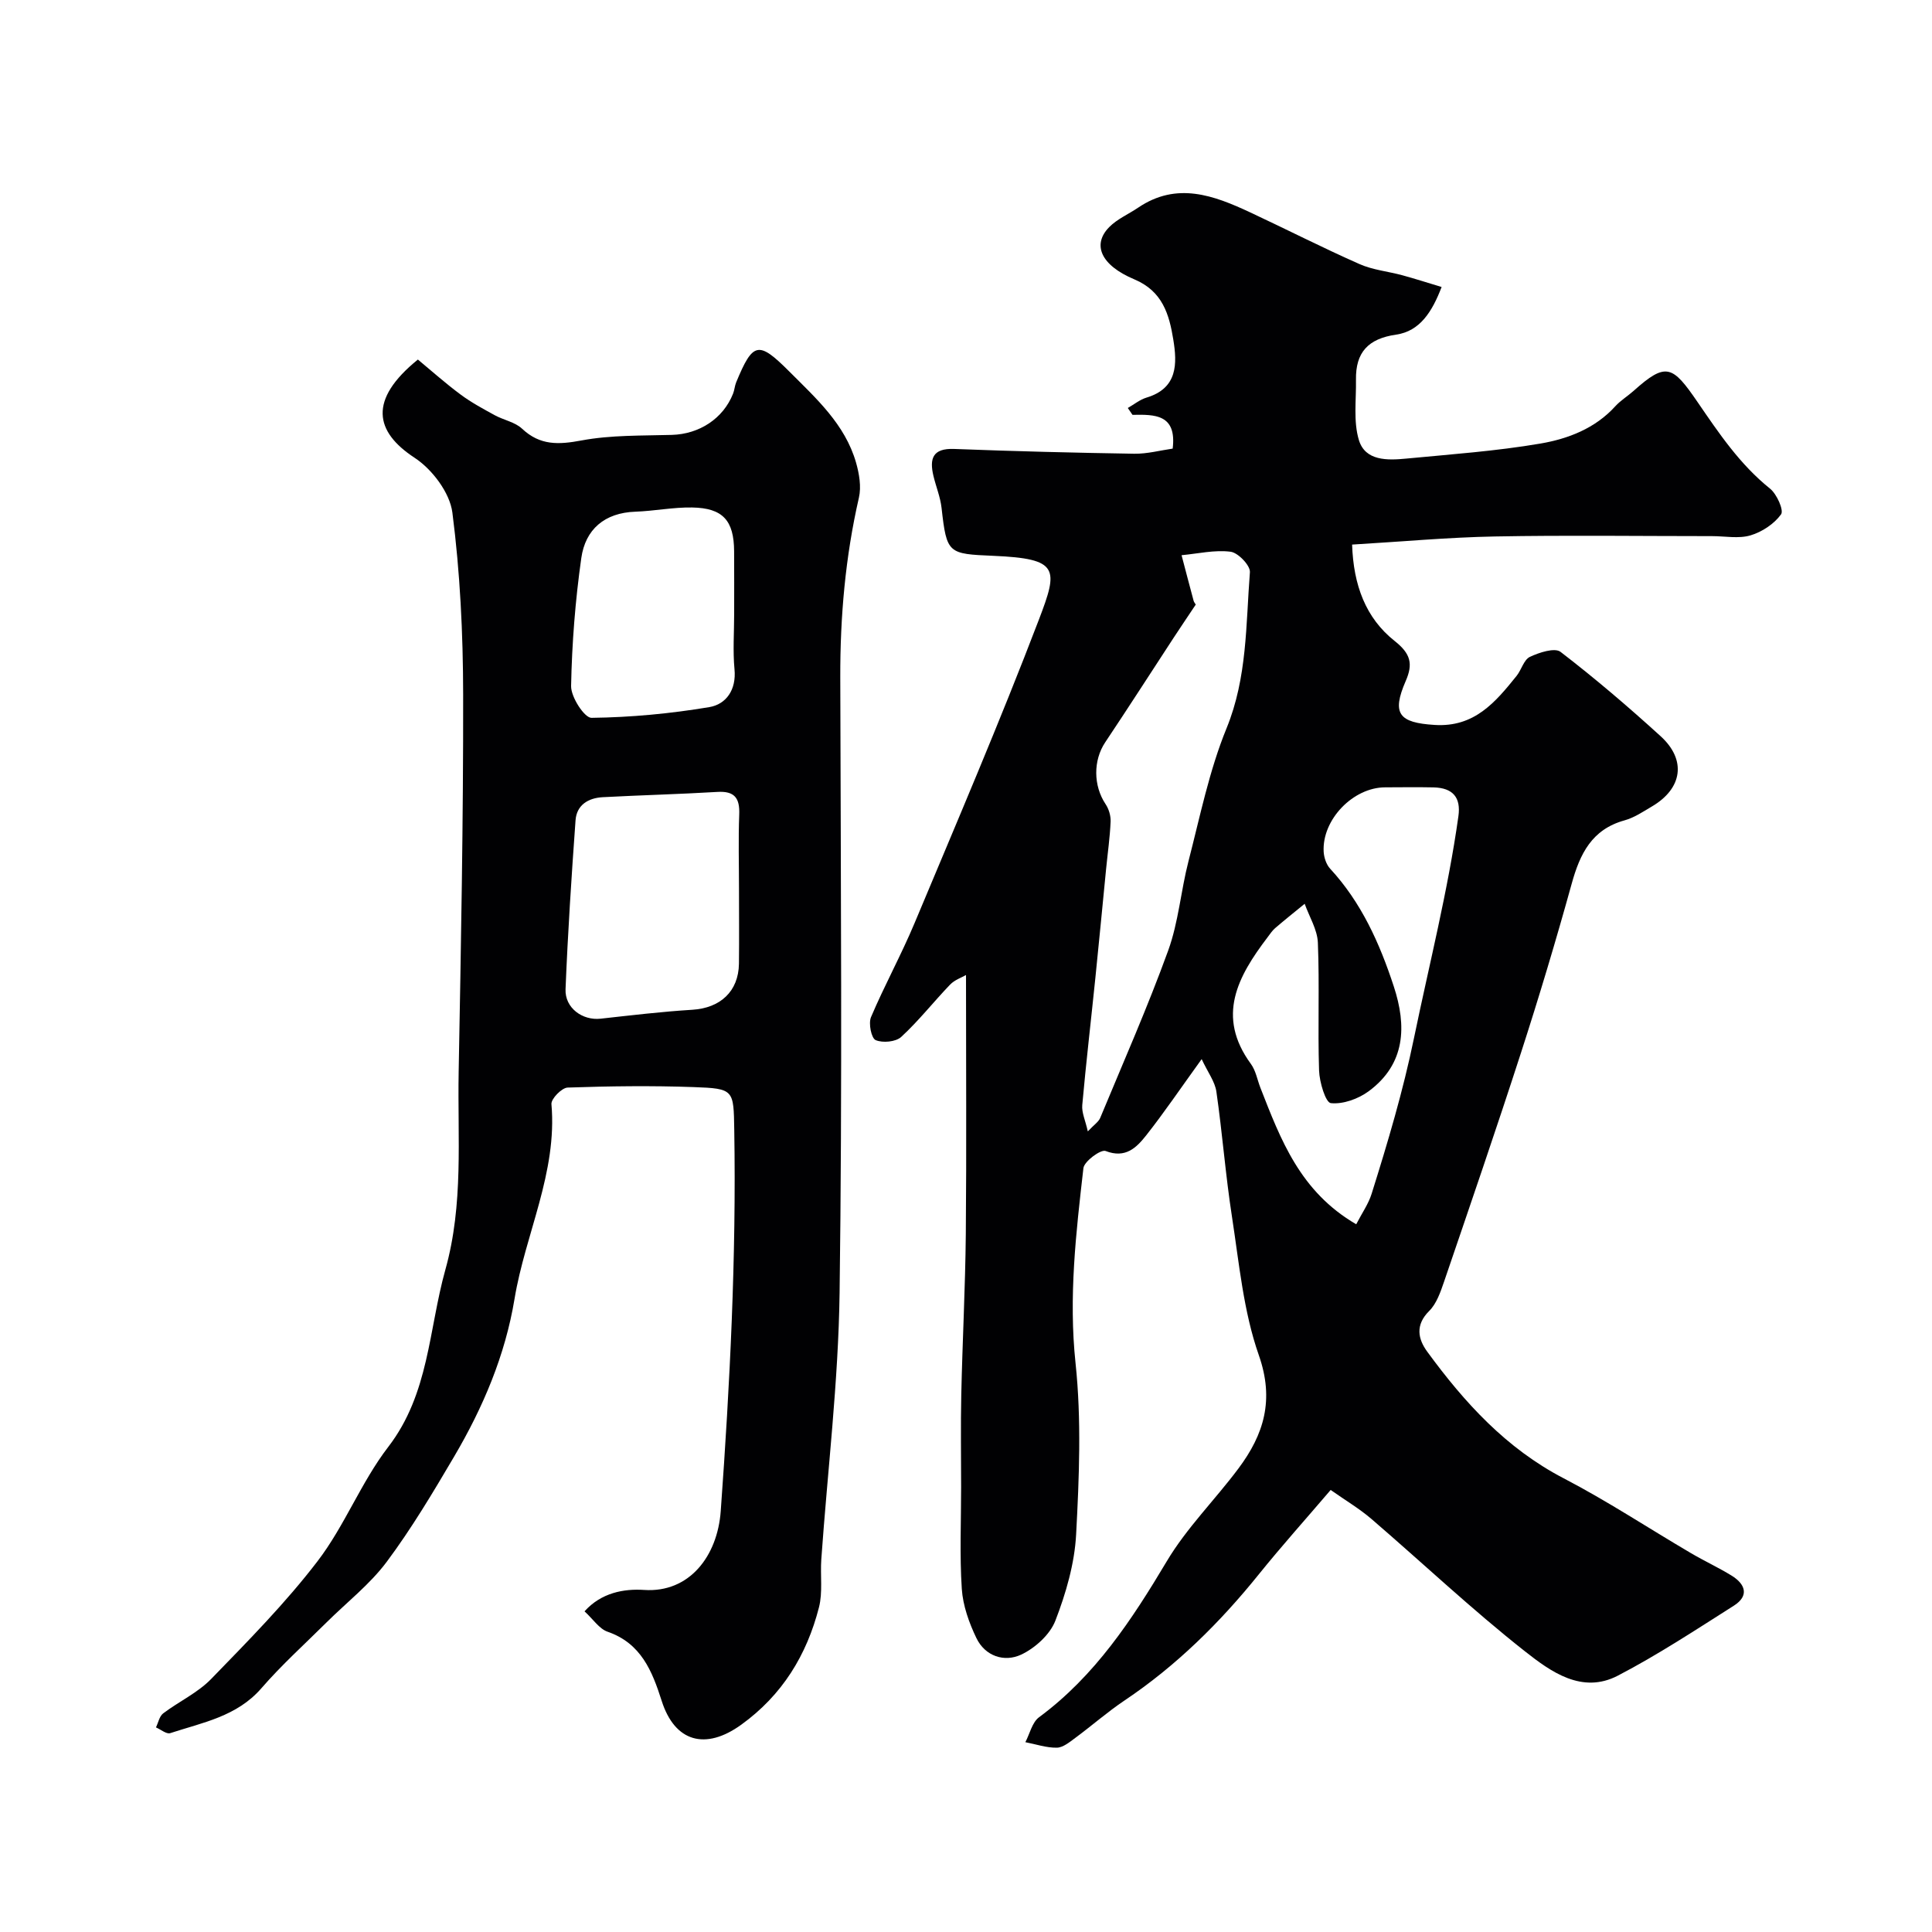
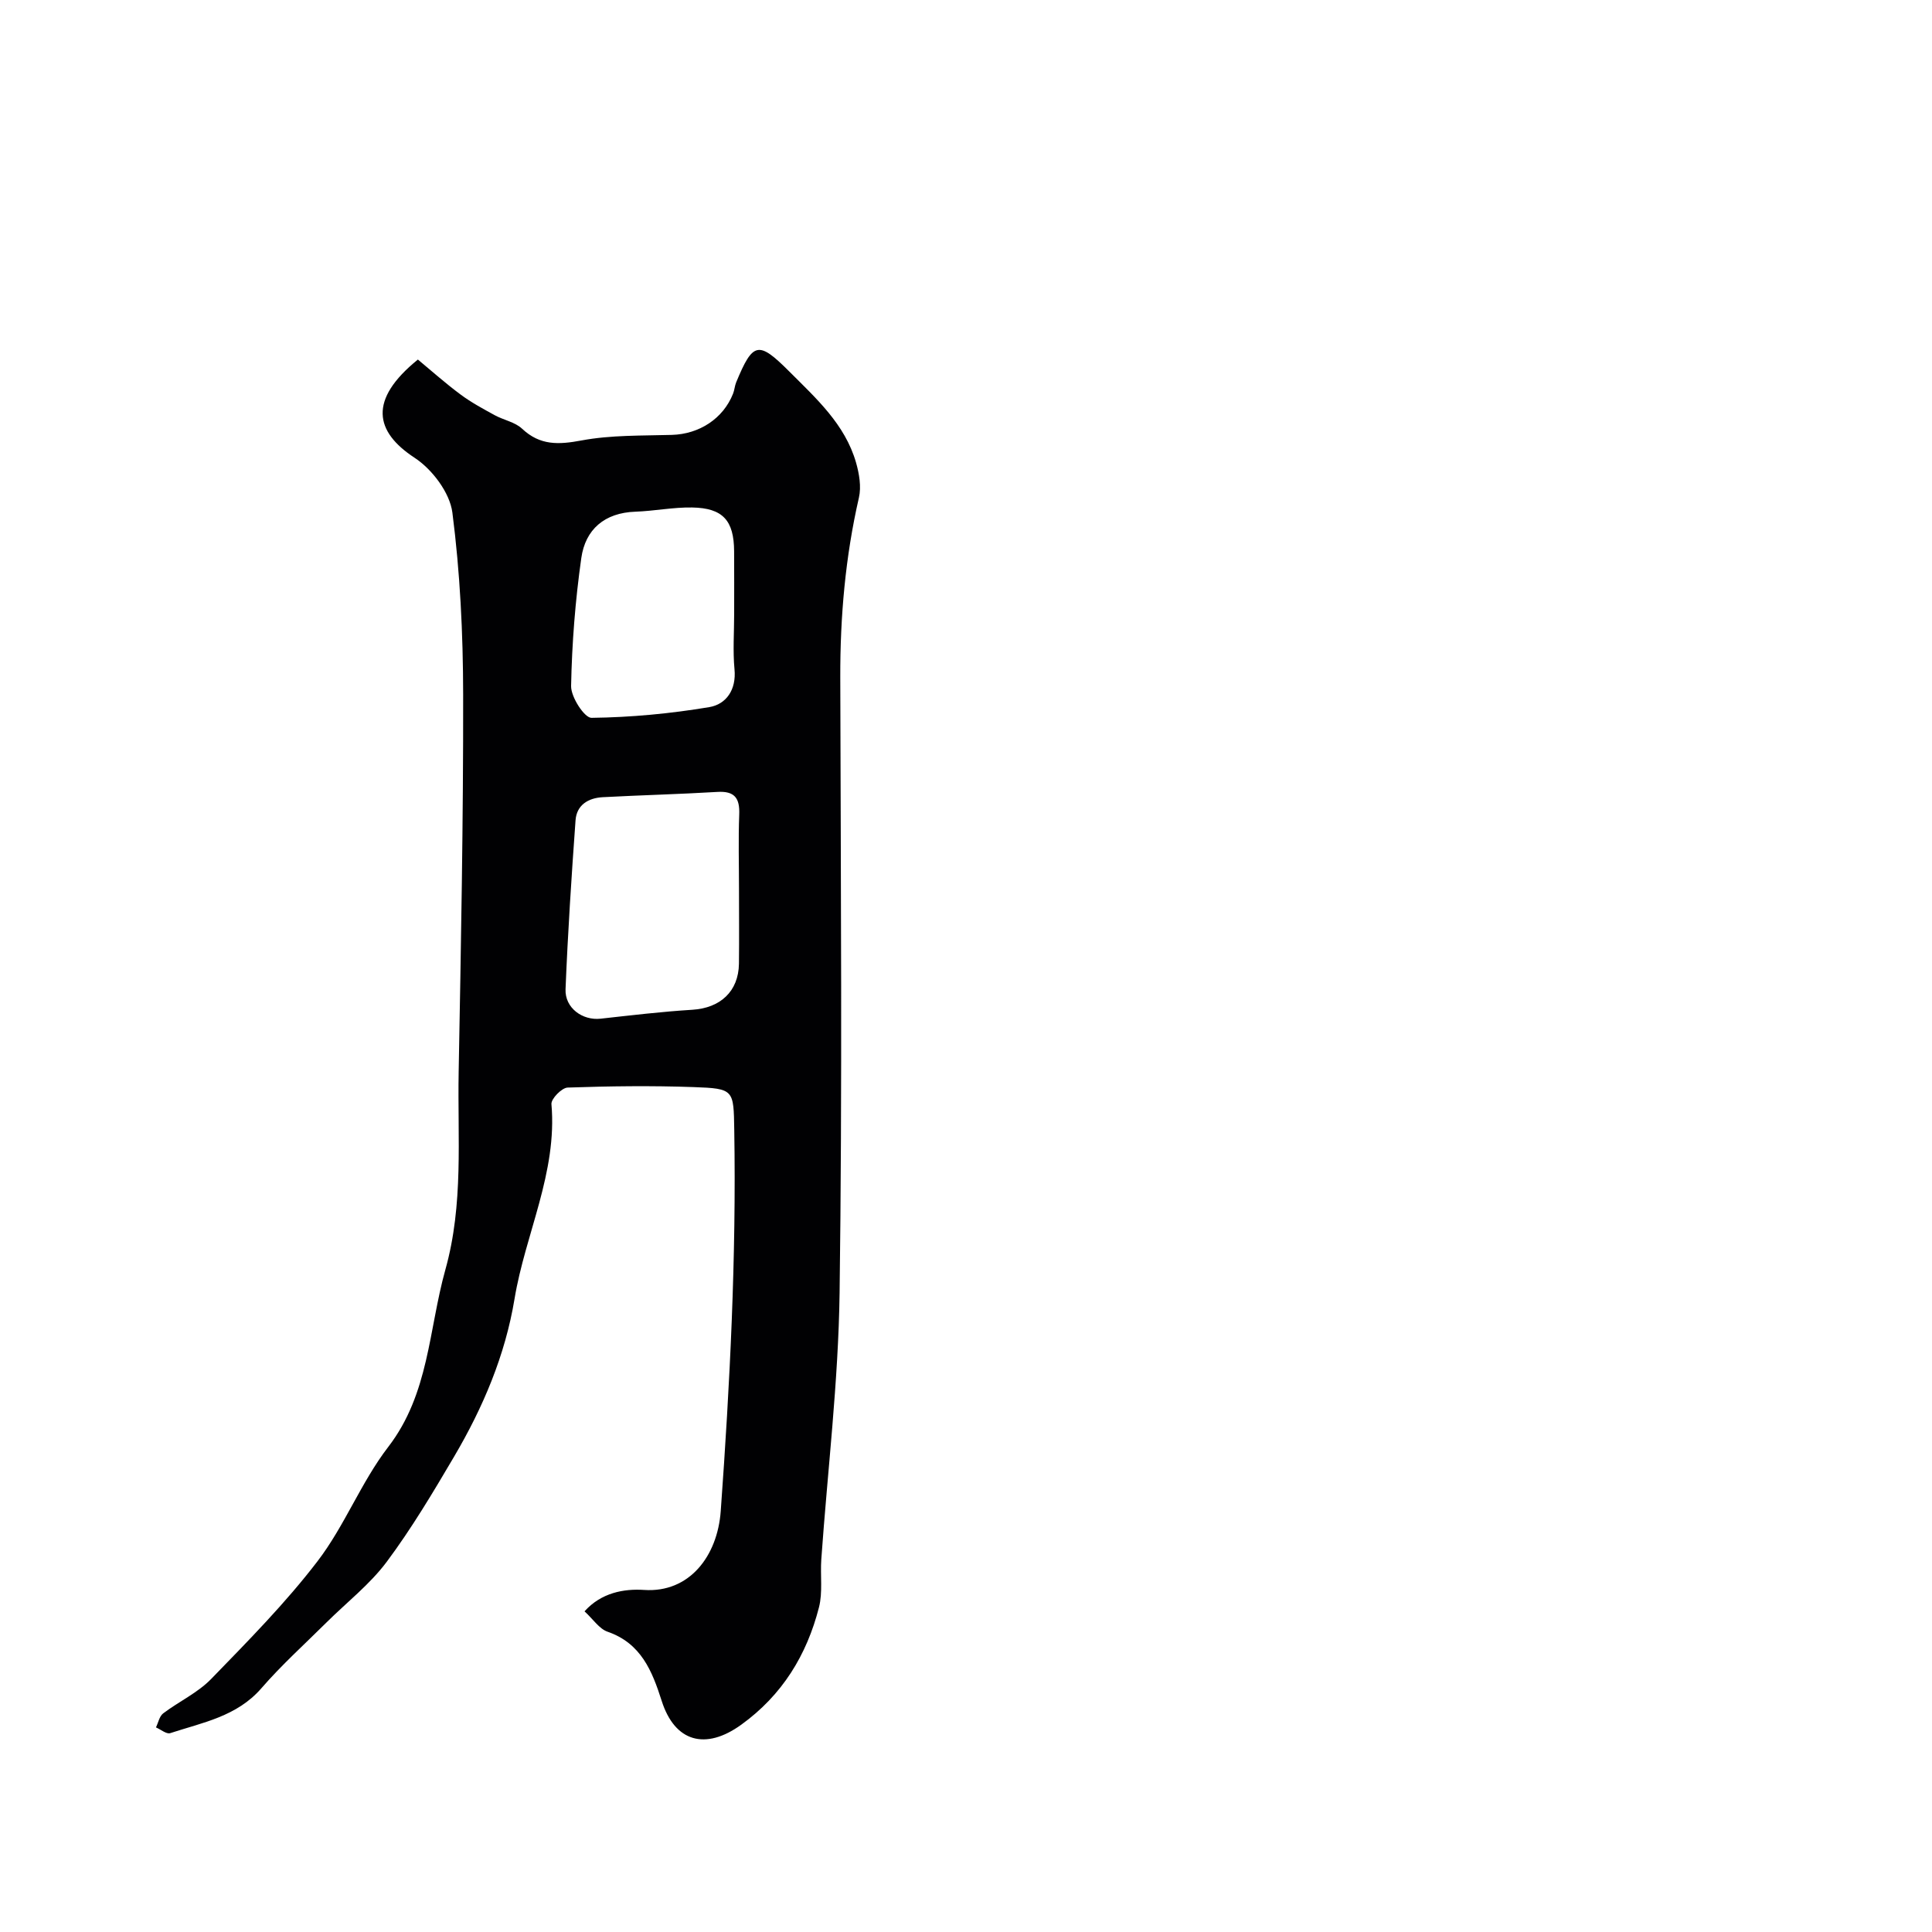
<svg xmlns="http://www.w3.org/2000/svg" enable-background="new 0 0 400 400" viewBox="0 0 400 400">
  <g fill="#010103">
-     <path d="m248.79 219.28c-4.36 6.04-7.75 11.05-11.48 15.78-2.01 2.54-4.28 4.85-8.41 3.24-.99-.38-4.42 2.13-4.59 3.55-1.54 13.4-3.08 26.72-1.63 40.38 1.24 11.7.75 23.66.12 35.46-.32 6.03-2.1 12.16-4.29 17.84-1.11 2.88-4.19 5.68-7.08 7.04-3.48 1.63-7.46.35-9.28-3.43-1.52-3.16-2.79-6.72-3.02-10.17-.46-7-.14-14.05-.14-21.08 0-6.36-.11-12.71.03-19.07.24-11.1.83-22.2.94-33.3.16-17.59.04-35.18.04-53.65-.9.52-2.35 1-3.29 1.98-3.43 3.57-6.5 7.5-10.13 10.84-1.12 1.03-3.84 1.28-5.29.65-.89-.39-1.51-3.44-.96-4.75 2.79-6.58 6.26-12.88 9.02-19.47 8.74-20.87 17.66-41.68 25.73-62.8 4.05-10.6 4.24-12.65-9.37-13.24-9.42-.41-9.7-.4-10.77-9.92-.25-2.24-1.15-4.4-1.68-6.62-.85-3.56-.19-5.76 4.27-5.59 12.43.48 24.86.79 37.3.99 2.7.04 5.41-.7 7.96-1.06.87-7.12-3.7-7.08-8.32-6.99-.32-.47-.65-.95-.97-1.42 1.28-.73 2.49-1.73 3.87-2.15 6.48-1.94 6.37-7.04 5.54-12.06-.84-5.16-2.22-9.97-8.05-12.42-7-2.94-8.76-7.21-5.22-10.81 1.66-1.69 4.01-2.69 6.02-4.05 7.99-5.4 15.63-2.54 23.2 1 7.55 3.53 14.98 7.32 22.6 10.69 2.77 1.23 5.95 1.52 8.92 2.33 2.59.71 5.15 1.53 8.09 2.42-1.95 5.11-4.49 9.15-9.41 9.86-5.83.84-8.41 3.7-8.32 9.33.07 4.2-.57 8.64.61 12.52 1.32 4.33 5.92 4.19 9.76 3.82 9.3-.89 18.65-1.55 27.84-3.12 5.7-.98 11.31-3.12 15.48-7.72 1.09-1.2 2.54-2.07 3.76-3.16 6.76-6.06 8.08-5.28 13.25 2.26 4.46 6.51 8.77 12.93 15.02 17.95 1.41 1.13 2.9 4.48 2.29 5.33-1.43 1.98-3.93 3.64-6.32 4.35-2.45.73-5.28.16-7.95.16-15 0-30-.21-44.99.07-9.68.18-19.35 1.08-29.55 1.68.27 8.39 2.82 15.22 8.81 19.96 3.34 2.64 3.83 4.75 2.29 8.28-2.95 6.8-1.41 8.64 5.99 9.1 8.21.52 12.57-4.69 16.96-10.15 1.01-1.26 1.5-3.34 2.75-3.94 1.93-.91 5.15-1.96 6.35-1.04 7.16 5.5 14.04 11.38 20.72 17.46 5.41 4.92 4.52 10.84-1.8 14.55-1.83 1.08-3.67 2.33-5.68 2.88-6.77 1.88-9.22 6.93-10.93 13.12-3.25 11.74-6.75 23.42-10.5 35.01-5.13 15.86-10.55 31.63-15.93 47.4-.73 2.13-1.55 4.53-3.07 6.04-2.94 2.92-2.32 5.82-.39 8.45 7.7 10.52 16.31 19.99 28.2 26.18 9.02 4.69 17.55 10.32 26.33 15.48 2.78 1.64 5.73 3 8.48 4.69 2.85 1.76 3.67 4.17.47 6.21-7.9 5.01-15.74 10.18-24.02 14.49-7.46 3.89-13.94-.85-19.27-5.05-10.98-8.65-21.18-18.29-31.8-27.42-2.45-2.1-5.27-3.77-8.4-5.97-5.08 5.95-10.13 11.58-14.87 17.46-8.07 10.02-17.1 18.95-27.83 26.14-3.53 2.37-6.74 5.2-10.17 7.73-1.16.86-2.53 2-3.81 2.03-2.17.04-4.35-.72-6.53-1.14.92-1.75 1.4-4.1 2.83-5.16 11.59-8.56 19.22-20.17 26.47-32.33 4.11-6.89 9.98-12.7 14.82-19.18 5.26-7.04 7.47-14.17 4.22-23.44-3.2-9.11-4.08-19.07-5.57-28.72-1.33-8.58-1.98-17.26-3.22-25.85-.3-2.09-1.77-4-3.05-6.74zm32 34.19c1.19-2.3 2.52-4.19 3.18-6.28 3.35-10.67 6.52-21.28 8.8-32.36 3.15-15.25 7.01-30.38 9.18-45.86.53-3.81-1.09-5.86-5.17-5.95-3.33-.07-6.66-.02-9.99-.01-6.65.01-13.1 6.69-12.74 13.33.07 1.2.54 2.64 1.33 3.5 6.48 7.01 10.27 15.48 13.18 24.36 2.7 8.2 2.47 16.08-5.2 21.74-2.15 1.58-5.31 2.72-7.83 2.45-1.08-.12-2.35-4.34-2.43-6.74-.29-8.82.11-17.66-.25-26.48-.11-2.72-1.78-5.37-2.73-8.05-2.06 1.68-4.14 3.34-6.15 5.07-.61.53-1.06 1.25-1.56 1.9-6.13 8.07-10.66 16.3-3.43 26.18 1.02 1.39 1.33 3.29 1.98 4.96 4.18 10.68 8.2 21.48 19.83 28.24zm-33.22-128.3c-1.69 2.53-3.15 4.69-4.58 6.87-4.72 7.22-9.38 14.48-14.17 21.65-2.49 3.73-2.48 8.96.08 12.8.67 1 1.09 2.41 1.04 3.61-.14 3.27-.61 6.52-.93 9.78-.74 7.51-1.45 15.02-2.22 22.53-.9 8.8-1.93 17.58-2.72 26.39-.14 1.55.65 3.19 1.15 5.44 1.28-1.36 2.22-1.96 2.57-2.8 4.78-11.51 9.82-22.93 14.07-34.64 2.14-5.89 2.62-12.37 4.2-18.49 2.39-9.24 4.29-18.74 7.88-27.52 4.31-10.54 3.99-21.47 4.84-32.32.11-1.38-2.45-4.05-4-4.24-3.3-.42-6.75.4-10.15.72.83 3.15 1.65 6.3 2.5 9.45.09.3.33.57.44.77z" />
    <path d="m86.52 74.44c2.82 2.34 5.73 4.94 8.86 7.26 2.2 1.63 4.65 2.95 7.06 4.27 1.85 1.01 4.19 1.41 5.65 2.79 3.73 3.5 7.56 3.32 12.31 2.43 6.1-1.14 12.47-.97 18.72-1.15 5.64-.17 10.59-3.34 12.65-8.53.3-.75.34-1.61.65-2.36 3.48-8.4 4.6-8.63 11-2.23 5.57 5.58 11.53 10.92 13.81 18.84.66 2.31 1.12 5 .6 7.27-2.81 12.25-3.89 24.62-3.86 37.18.1 42.49.43 84.98-.14 127.45-.25 18.41-2.49 36.8-3.79 55.2-.23 3.31.32 6.78-.48 9.92-2.53 9.89-7.61 18.18-16.09 24.3-7.39 5.34-13.76 3.61-16.48-4.95-1.97-6.17-4.26-11.9-11.2-14.3-1.72-.59-2.97-2.57-4.77-4.22 3.46-3.86 8.14-4.71 12.35-4.43 9.35.62 15.17-6.98 15.85-16.32 1.9-26.28 3.24-52.55 2.8-78.9-.14-8.35-.01-8.59-8.43-8.89-8.68-.31-17.39-.2-26.07.1-1.21.04-3.45 2.34-3.35 3.43 1.24 14.19-5.41 26.83-7.64 40.31-1.94 11.72-6.52 22.48-12.49 32.63-4.38 7.44-8.82 14.9-13.96 21.8-3.49 4.68-8.27 8.39-12.46 12.55-4.54 4.51-9.32 8.82-13.5 13.64-5.07 5.85-12.17 7.1-18.88 9.3-.77.25-1.95-.76-2.95-1.19.48-.98.71-2.3 1.49-2.9 3.25-2.46 7.14-4.25 9.93-7.12 7.64-7.87 15.41-15.73 22.05-24.41 5.6-7.32 9-16.33 14.62-23.64 8.49-11.03 8.36-24.3 11.83-36.7 3.8-13.59 2.5-27.22 2.75-40.87.48-26.09.97-52.19.93-78.28-.02-12.55-.63-25.17-2.23-37.6-.53-4.12-4.19-8.96-7.82-11.34-8.26-5.41-9.61-12 .68-20.34zm66.48 109.63c0-5.15-.15-10.31.05-15.45.13-3.4-.97-4.88-4.54-4.66-7.9.47-15.82.67-23.72 1.09-2.98.16-5.4 1.6-5.63 4.78-.84 11.65-1.6 23.3-2.07 34.97-.16 3.9 3.52 6.52 7.25 6.11 6.33-.7 12.66-1.46 19.01-1.85 5.79-.36 9.56-3.81 9.64-9.53.06-5.16.01-10.31.01-15.46zm-1-56.98c0-4.33.02-8.66-.01-12.99-.04-6.34-2.33-8.92-8.68-9.03-3.91-.07-7.83.73-11.76.87-6.38.22-10.36 3.66-11.2 9.61-1.24 8.76-1.94 17.65-2.11 26.49-.04 2.28 2.77 6.6 4.22 6.58 8.15-.1 16.35-.87 24.4-2.22 3.49-.59 5.62-3.59 5.21-7.84-.36-3.78-.07-7.64-.07-11.47z" />
  </g>
</svg>